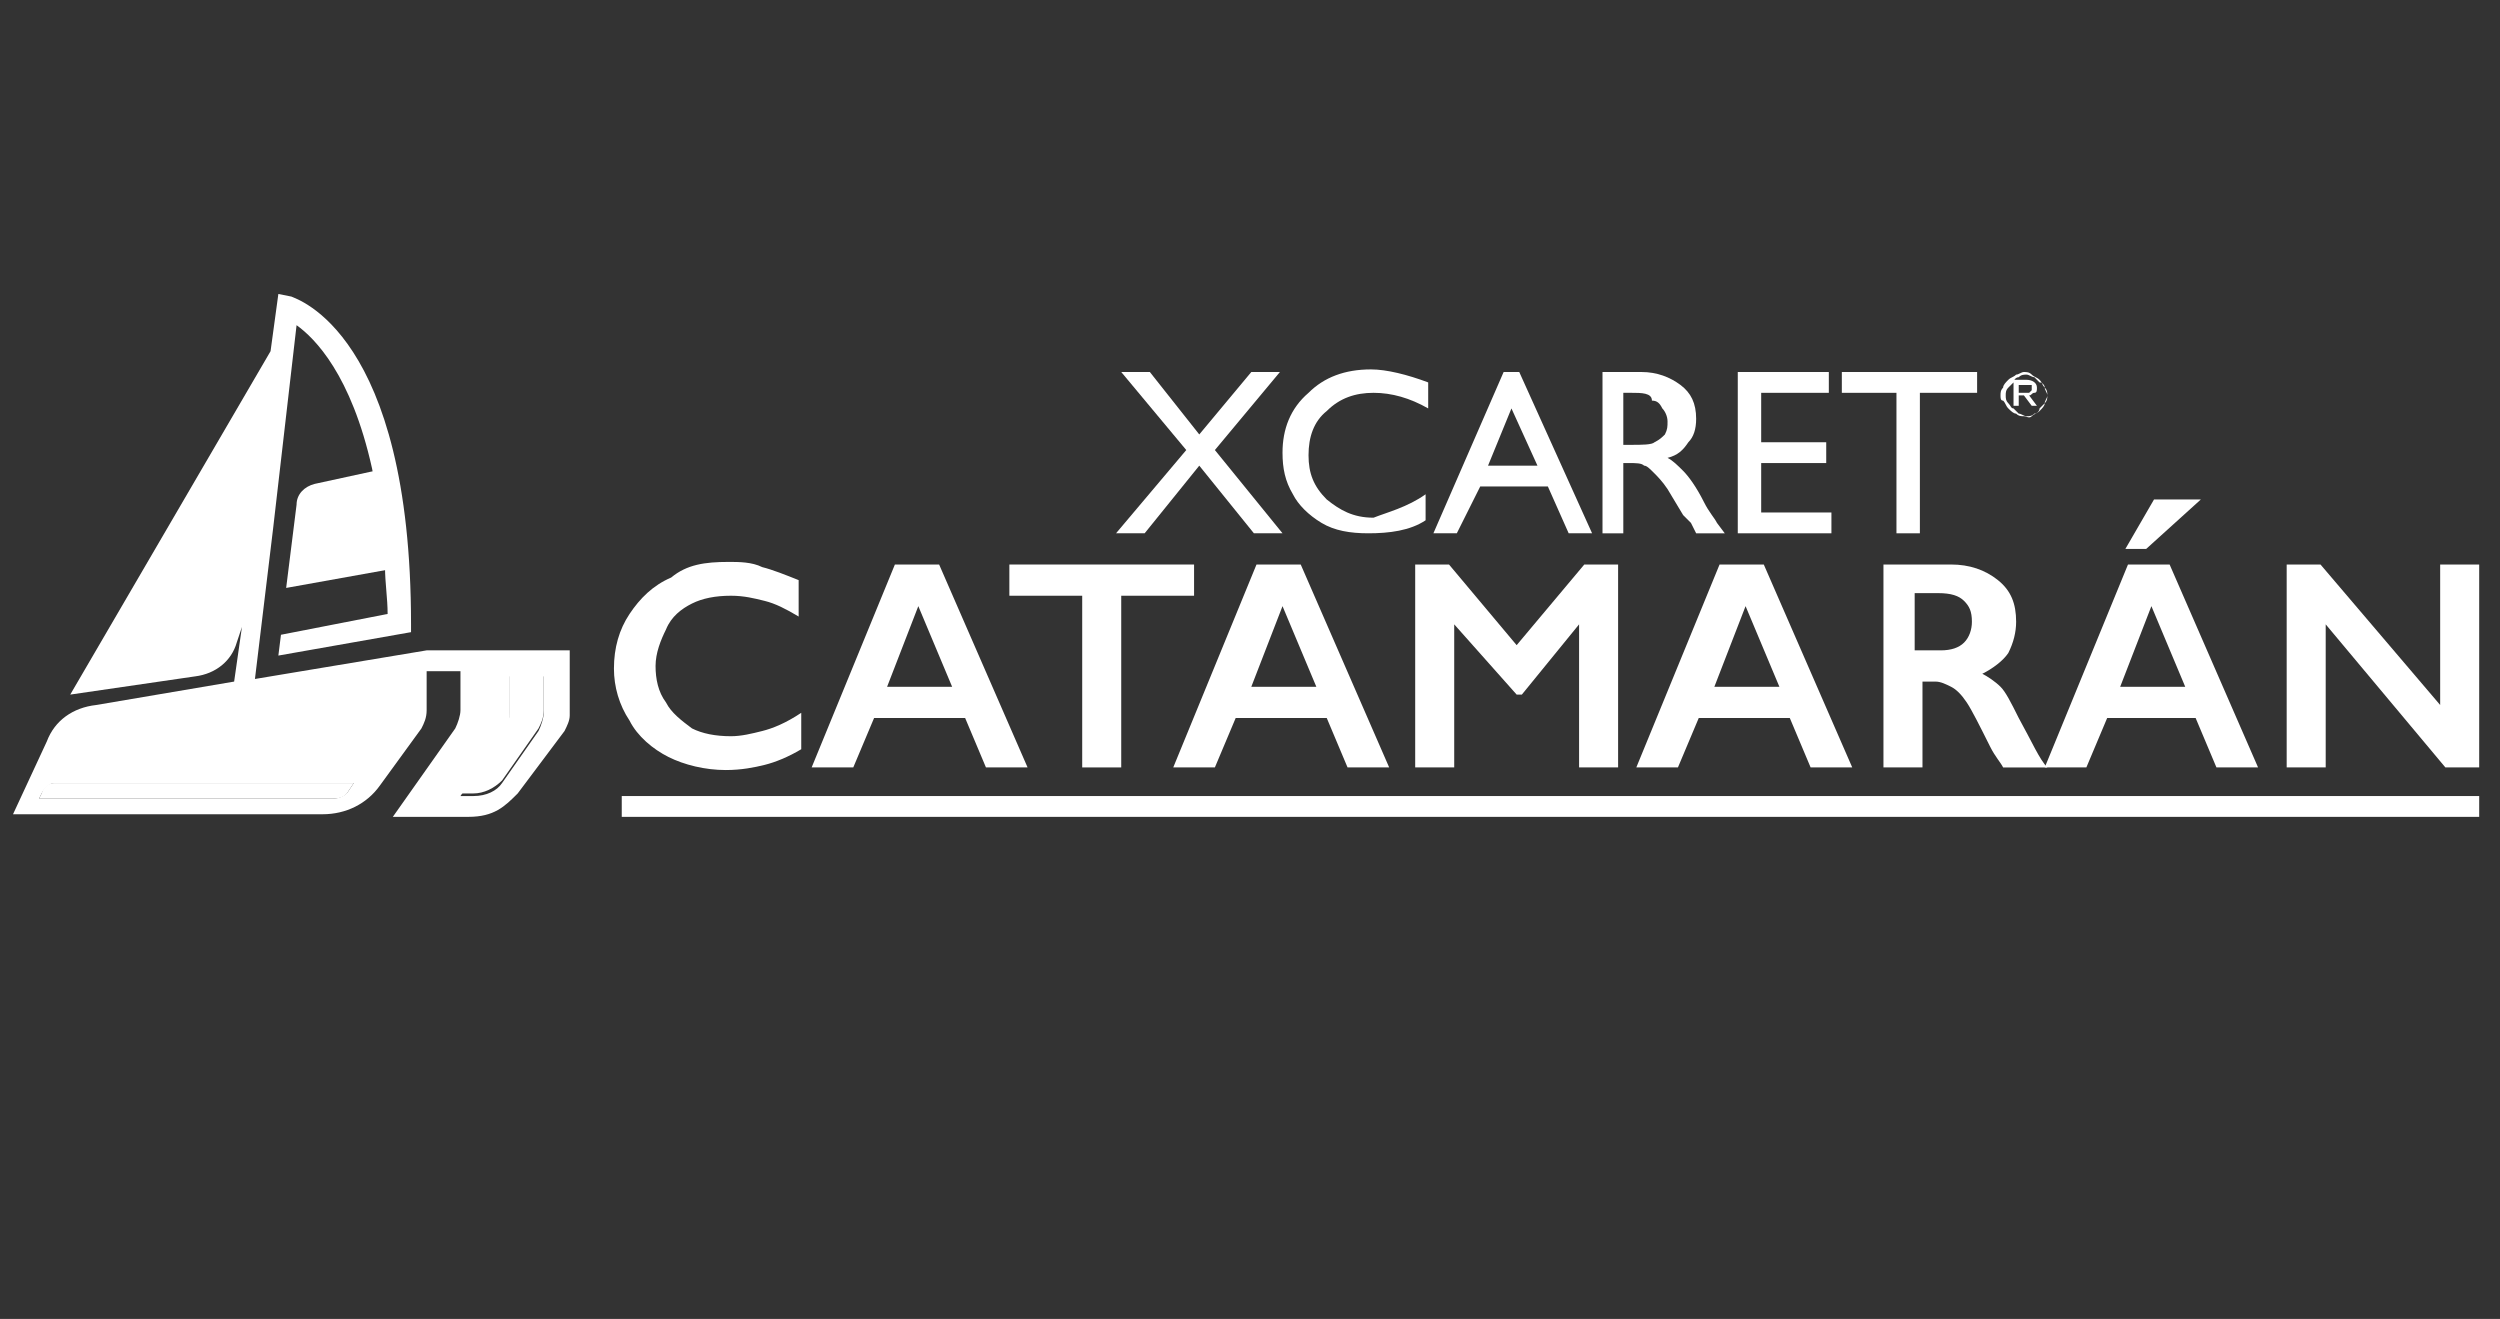
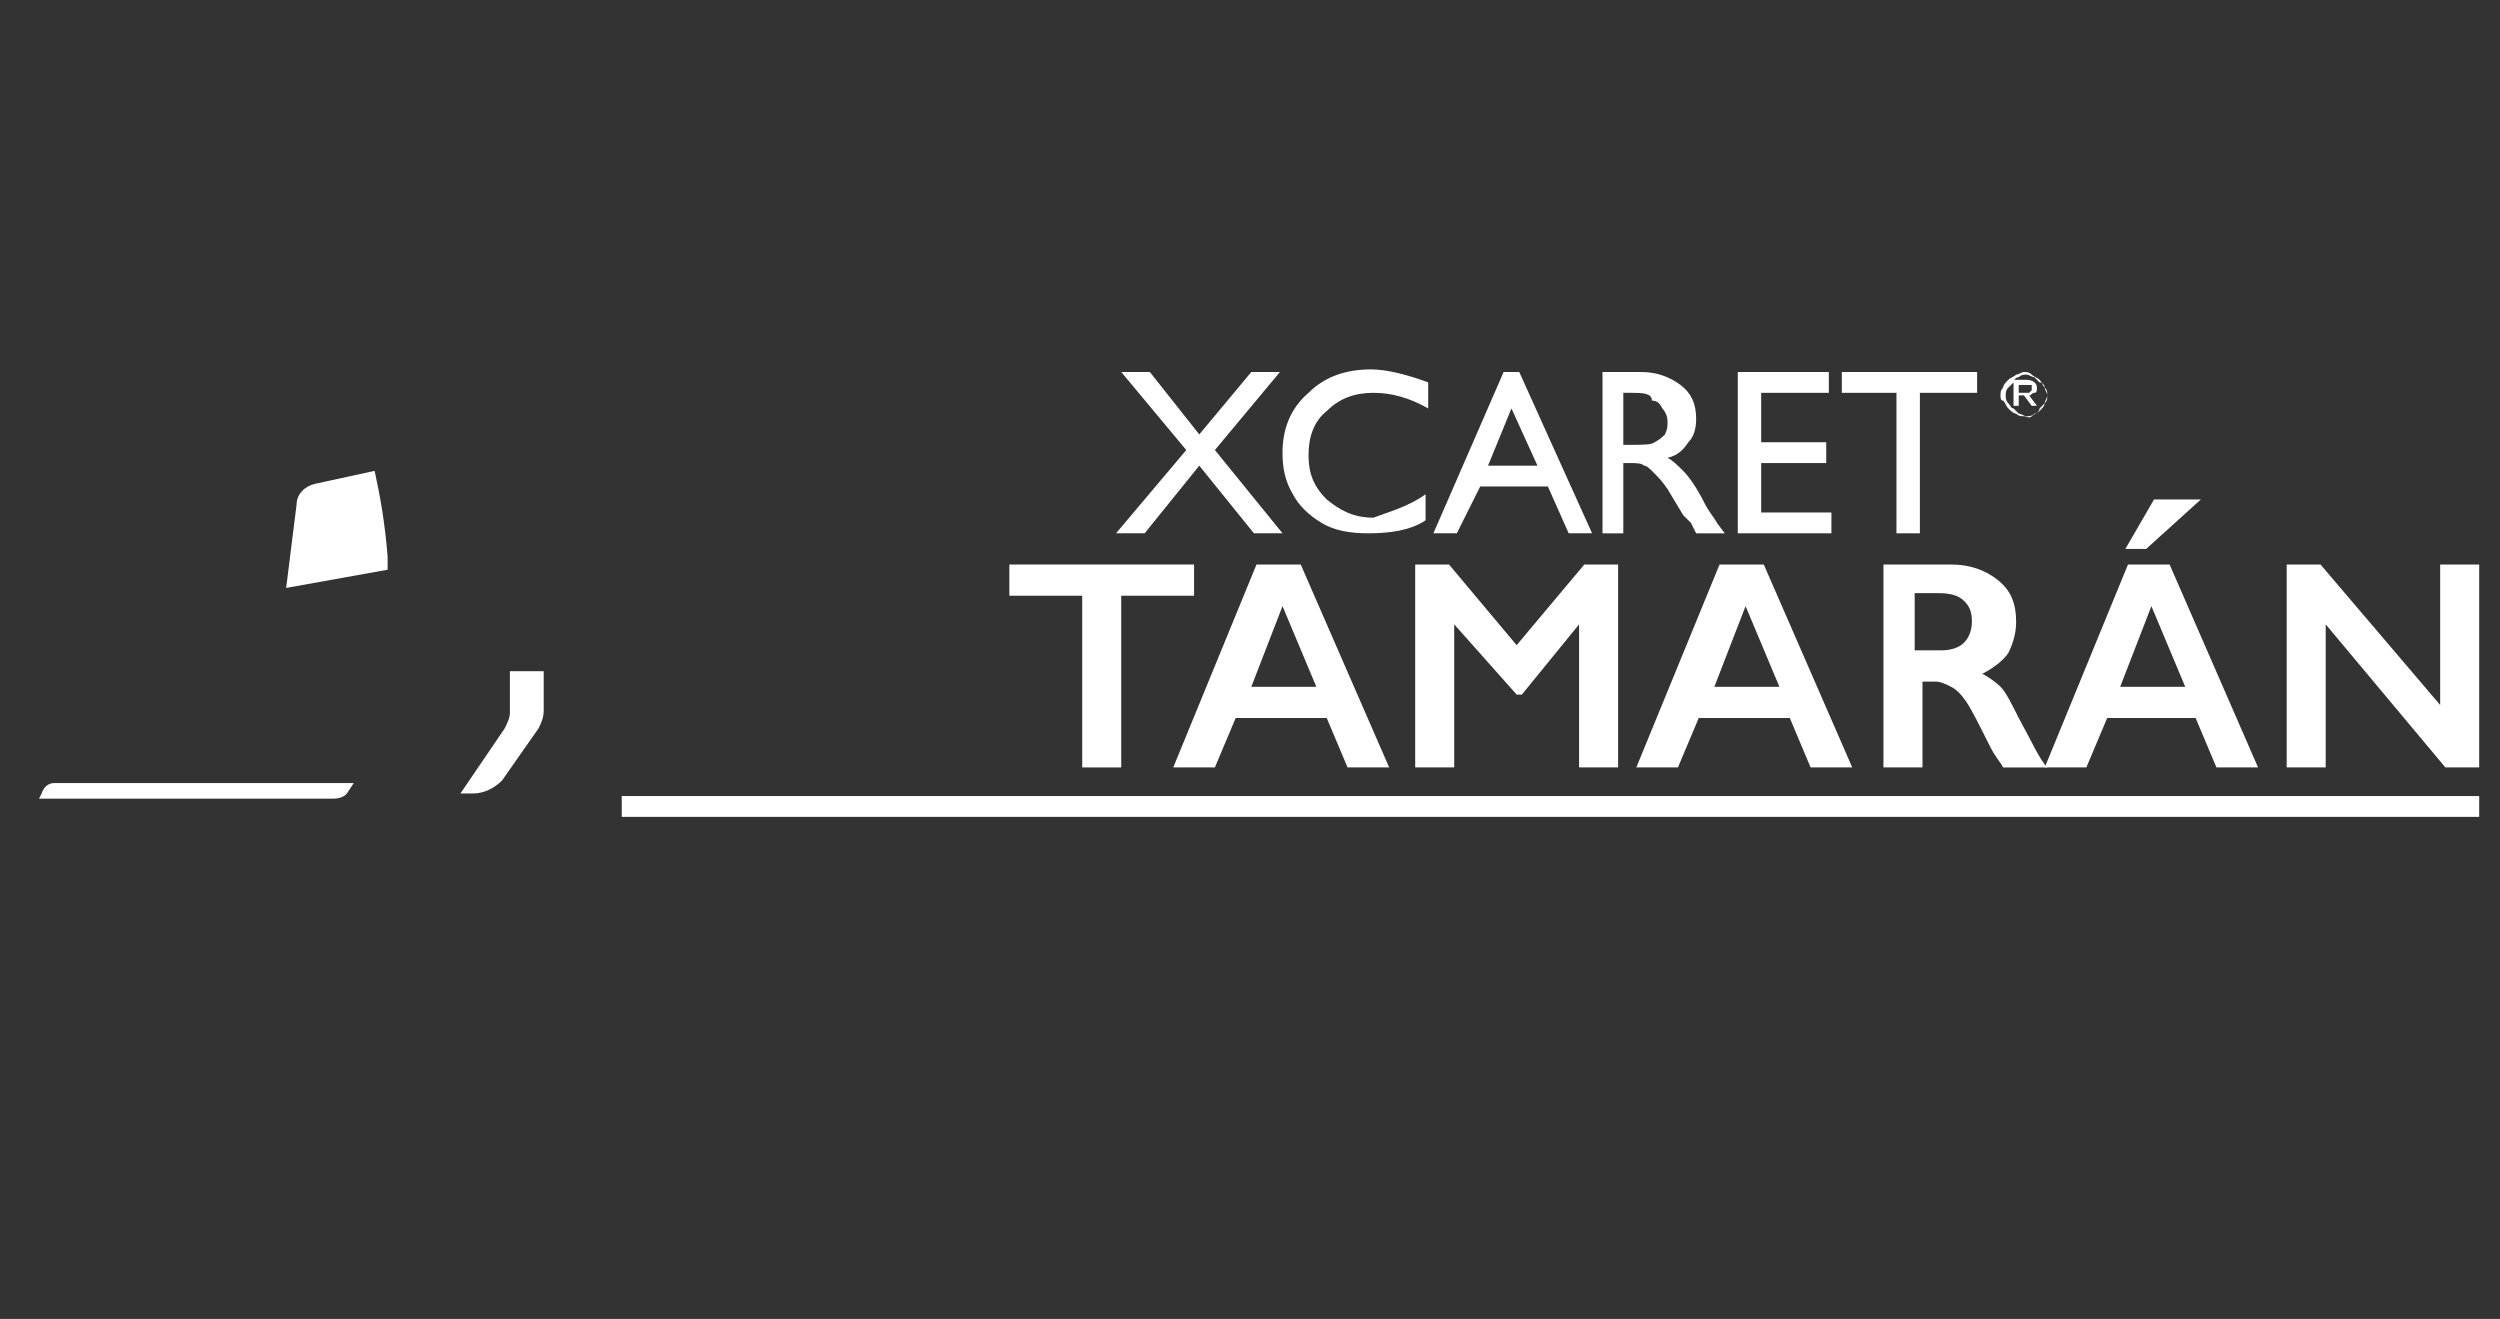
<svg xmlns="http://www.w3.org/2000/svg" id="Capa_1" version="1.1" viewBox="0 0 96.1 50.7">
  <rect x="0" y="0" width="96.1" height="50.7" fill="#333333" stroke="none" />
  <defs>
    <style>
      .st0 {
        fill: #fff;
      }
    </style>
  </defs>
  <g>
    <path class="st0" d="M19.6,25.9v1.5c0,.2-.1.4-.2.6l-1.7,2.5h-.2.7c.4,0,.8-.2,1.1-.5l1.4-2c.1-.2.2-.4.2-.7v-1.5h-1.3v.1Z" />
    <path class="st0" d="M14.9,21.4c-.1-1.3-.3-2.4-.5-3.3h0l-2.3.5c-.4.1-.7.4-.7.8l-.4,3.2,3.9-.7h0v-.5Z" />
    <path class="st0" d="M1.6,30.5l-.1.2h11.3c.3,0,.5-.1.6-.3l.2-.3H2.1c-.2,0-.4.1-.5.4Z" />
-     <path class="st0" d="M16.4,25h0l-6.6,1.1.7-5.8.9-7.8c.7.5,2.1,1.9,2.9,5.5h0c.2,1,.4,2.1.5,3.3v.5h0c0,.6.1,1.2.1,1.8l-4.1.8-.1.8,5.1-.9v-.3c0-11.2-4.4-12.5-4.6-12.6l-.5-.1-.3,2.2-7.7,13.2,4.8-.7c.8-.1,1.4-.6,1.6-1.3l.2-.6-.3,2.1-5.3.9c-.9.1-1.6.6-1.9,1.4l-1.3,2.8h11.9c.9,0,1.7-.4,2.2-1.1l1.6-2.2c.1-.2.2-.4.2-.7v-1.5h1.3v1.5c0,.2-.1.5-.2.7l-2.4,3.4h2.9c1,0,1.4-.4,1.9-.9l1.8-2.4c.1-.2.2-.4.2-.6v-2.5h-5.5ZM13.4,30.4c-.1.2-.4.3-.6.3H1.5l.1-.2c.1-.2.3-.4.5-.4h11.5l-.2.3ZM20.9,27.4c0,.2-.1.5-.2.7l-1.4,2c-.2.3-.6.5-1.1.5h-.7.2l1.7-2.5c.1-.2.2-.4.2-.6v-1.5h1.3s0,1.4,0,1.4Z" />
  </g>
  <g>
    <g>
      <path class="st0" d="M48.1,14.3h1.1l-2.5,3,2.6,3.2h-1.1l-2.1-2.6-2.1,2.6h-1.1l2.7-3.2-2.5-3h1.1l1.9,2.4,2-2.4Z" />
      <path class="st0" d="M54.8,19v1c-.6.4-1.4.5-2.2.5-.7,0-1.3-.1-1.8-.4s-.9-.7-1.1-1.1c-.3-.5-.4-1-.4-1.6,0-.9.3-1.7,1-2.3.6-.6,1.4-.9,2.4-.9.6,0,1.4.2,2.2.5v1c-.7-.4-1.4-.6-2.1-.6s-1.3.2-1.8.7c-.5.4-.7,1-.7,1.7s.2,1.2.7,1.7c.5.4,1,.7,1.8.7.5-.2,1.3-.4,2-.9Z" />
      <path class="st0" d="M57.8,14.3h.6l2.8,6.2h-.9l-.8-1.8h-2.6l-.9,1.8h-.9l2.7-6.2ZM59.1,17.9l-1-2.2-.9,2.2h1.9Z" />
      <path class="st0" d="M61.6,20.5v-6.2h1.5c.6,0,1.1.2,1.5.5s.6.7.6,1.3c0,.4-.1.7-.3.9-.2.3-.4.5-.8.6.2.1.4.3.6.5s.5.6.8,1.2c.2.4.4.6.5.8l.3.4h-1.1l-.2-.4-.1-.1-.2-.2-.3-.5-.3-.5c-.2-.3-.4-.5-.5-.6-.2-.2-.3-.3-.4-.3-.1-.1-.3-.1-.6-.1h-.2v2.7h-.8ZM62.7,15.1h-.3v2h.3c.4,0,.8,0,.9-.1.2-.1.3-.2.4-.3.1-.2.1-.3.1-.5s-.1-.4-.2-.5c-.1-.2-.2-.3-.4-.3,0-.3-.4-.3-.8-.3Z" />
      <path class="st0" d="M66.8,14.3h3.5v.8h-2.6v1.9h2.5v.8h-2.5v1.9h2.7v.8h-3.6v-6.2Z" />
      <path class="st0" d="M70.8,14.3h5.2v.8h-2.2v5.4h-.9v-5.4h-2.1v-.8Z" />
    </g>
    <rect class="st0" x="23.9" y="30.6" width="71.4" height=".8" />
    <path class="st0" d="M76.9,15.2c0-.1,0-.2.1-.3,0-.1.1-.2.2-.3s.2-.1.3-.2c.1,0,.2-.1.3-.1s.2,0,.3.1.2.1.3.2c.1.1.1.2.2.3,0,.1.1.2.1.3s0,.2-.1.3c0,.1-.1.2-.2.3s-.2.1-.3.2c-.1.1-.2,0-.3,0s-.2,0-.3-.1c-.1,0-.2-.1-.3-.2-.1-.1-.1-.2-.2-.3-.1,0-.1-.1-.1-.2ZM77.1,15.2c0,.1,0,.2.1.3s.1.2.2.2q.1.1.2.2c.1,0,.2.1.3.1s.2,0,.3-.1c.1,0,.2-.1.2-.2q.1-.1.2-.2c0-.1.1-.2.1-.3s0-.2-.1-.3c0-.1-.1-.2-.2-.2q-.1-.1-.2-.2c-.1,0-.2-.1-.3-.1s-.2,0-.3.1c-.1,0-.2.1-.2.2q-.1.1-.2.2c-.1.1-.1.2-.1.3ZM77.5,14.6h.4c.2,0,.4.1.4.3,0,.1,0,.2-.1.2s-.1.1-.2.1l.3.4h-.2l-.3-.4h-.2v.4h-.2v-1h.1ZM77.6,15.1h.4l.1-.1v-.2h-.5v.3Z" />
    <g>
-       <path class="st0" d="M28,21.6c.4,0,.9,0,1.3.2.4.1.9.3,1.4.5v1.4c-.5-.3-.9-.5-1.3-.6s-.8-.2-1.3-.2c-.6,0-1.1.1-1.5.3-.4.2-.8.5-1,1-.2.4-.4.9-.4,1.4s.1,1,.4,1.4c.2.4.6.7,1,1,.4.2.9.3,1.5.3.4,0,.8-.1,1.2-.2.4-.1.9-.3,1.5-.7v1.4c-.5.3-1,.5-1.4.6s-.9.2-1.5.2c-.8,0-1.6-.2-2.2-.5s-1.2-.8-1.5-1.4c-.4-.6-.6-1.3-.6-2,0-.8.2-1.5.6-2.1s.9-1.1,1.6-1.4c.6-.5,1.3-.6,2.2-.6Z" />
-       <path class="st0" d="M36.1,21.7l3.4,7.8h-1.6l-.8-1.9h-3.5l-.8,1.9h-1.6l3.2-7.8h1.7ZM34.1,26.4h2.5l-1.3-3.1-1.2,3.1Z" />
      <path class="st0" d="M45.9,21.7v1.2h-2.8v6.6h-1.5v-6.6h-2.8v-1.2h7.1Z" />
      <path class="st0" d="M50,21.7l3.4,7.8h-1.6l-.8-1.9h-3.5l-.8,1.9h-1.6l3.2-7.8h1.7ZM48.1,26.4h2.5l-1.3-3.1-1.2,3.1Z" />
      <path class="st0" d="M55.7,21.7l2.6,3.1,2.6-3.1h1.3v7.8h-1.5v-5.5h0l-2.2,2.7h-.2l-2.4-2.7h0v5.5h-1.5v-7.8h1.3Z" />
      <path class="st0" d="M67.8,21.7l3.4,7.8h-1.6l-.8-1.9h-3.5l-.8,1.9h-1.6l3.2-7.8h1.7ZM65.9,26.4h2.5l-1.3-3.1-1.2,3.1Z" />
      <path class="st0" d="M75,21.7c.7,0,1.3.2,1.8.6s.7.9.7,1.6c0,.4-.1.8-.3,1.2-.2.3-.6.6-1,.8.2.1.5.3.7.5s.4.6.7,1.2c.5.9.8,1.6,1.1,1.9h-1.7c-.1-.2-.3-.4-.5-.8-.4-.8-.7-1.4-.9-1.7-.2-.3-.4-.5-.6-.6s-.4-.2-.6-.2h-.5v3.3h-1.5v-7.8h2.6ZM74.6,25c.4,0,.7-.1.9-.3.2-.2.3-.5.3-.8,0-.4-.1-.6-.3-.8-.2-.2-.5-.3-1-.3h-.9v2.2h1Z" />
      <path class="st0" d="M83.4,21.7l3.4,7.8h-1.6l-.8-1.9h-3.4l-.8,1.9h-1.6l3.2-7.8h1.6ZM81.5,26.4h2.5l-1.3-3.1-1.2,3.1ZM84.6,19.2l-2.1,1.9h-.8l1.1-1.9h1.8Z" />
      <path class="st0" d="M89.2,21.7l4.6,5.4v-5.4h1.5v7.8h-1.3l-4.6-5.5v5.5h-1.5v-7.8h1.3Z" />
    </g>
  </g>
</svg>